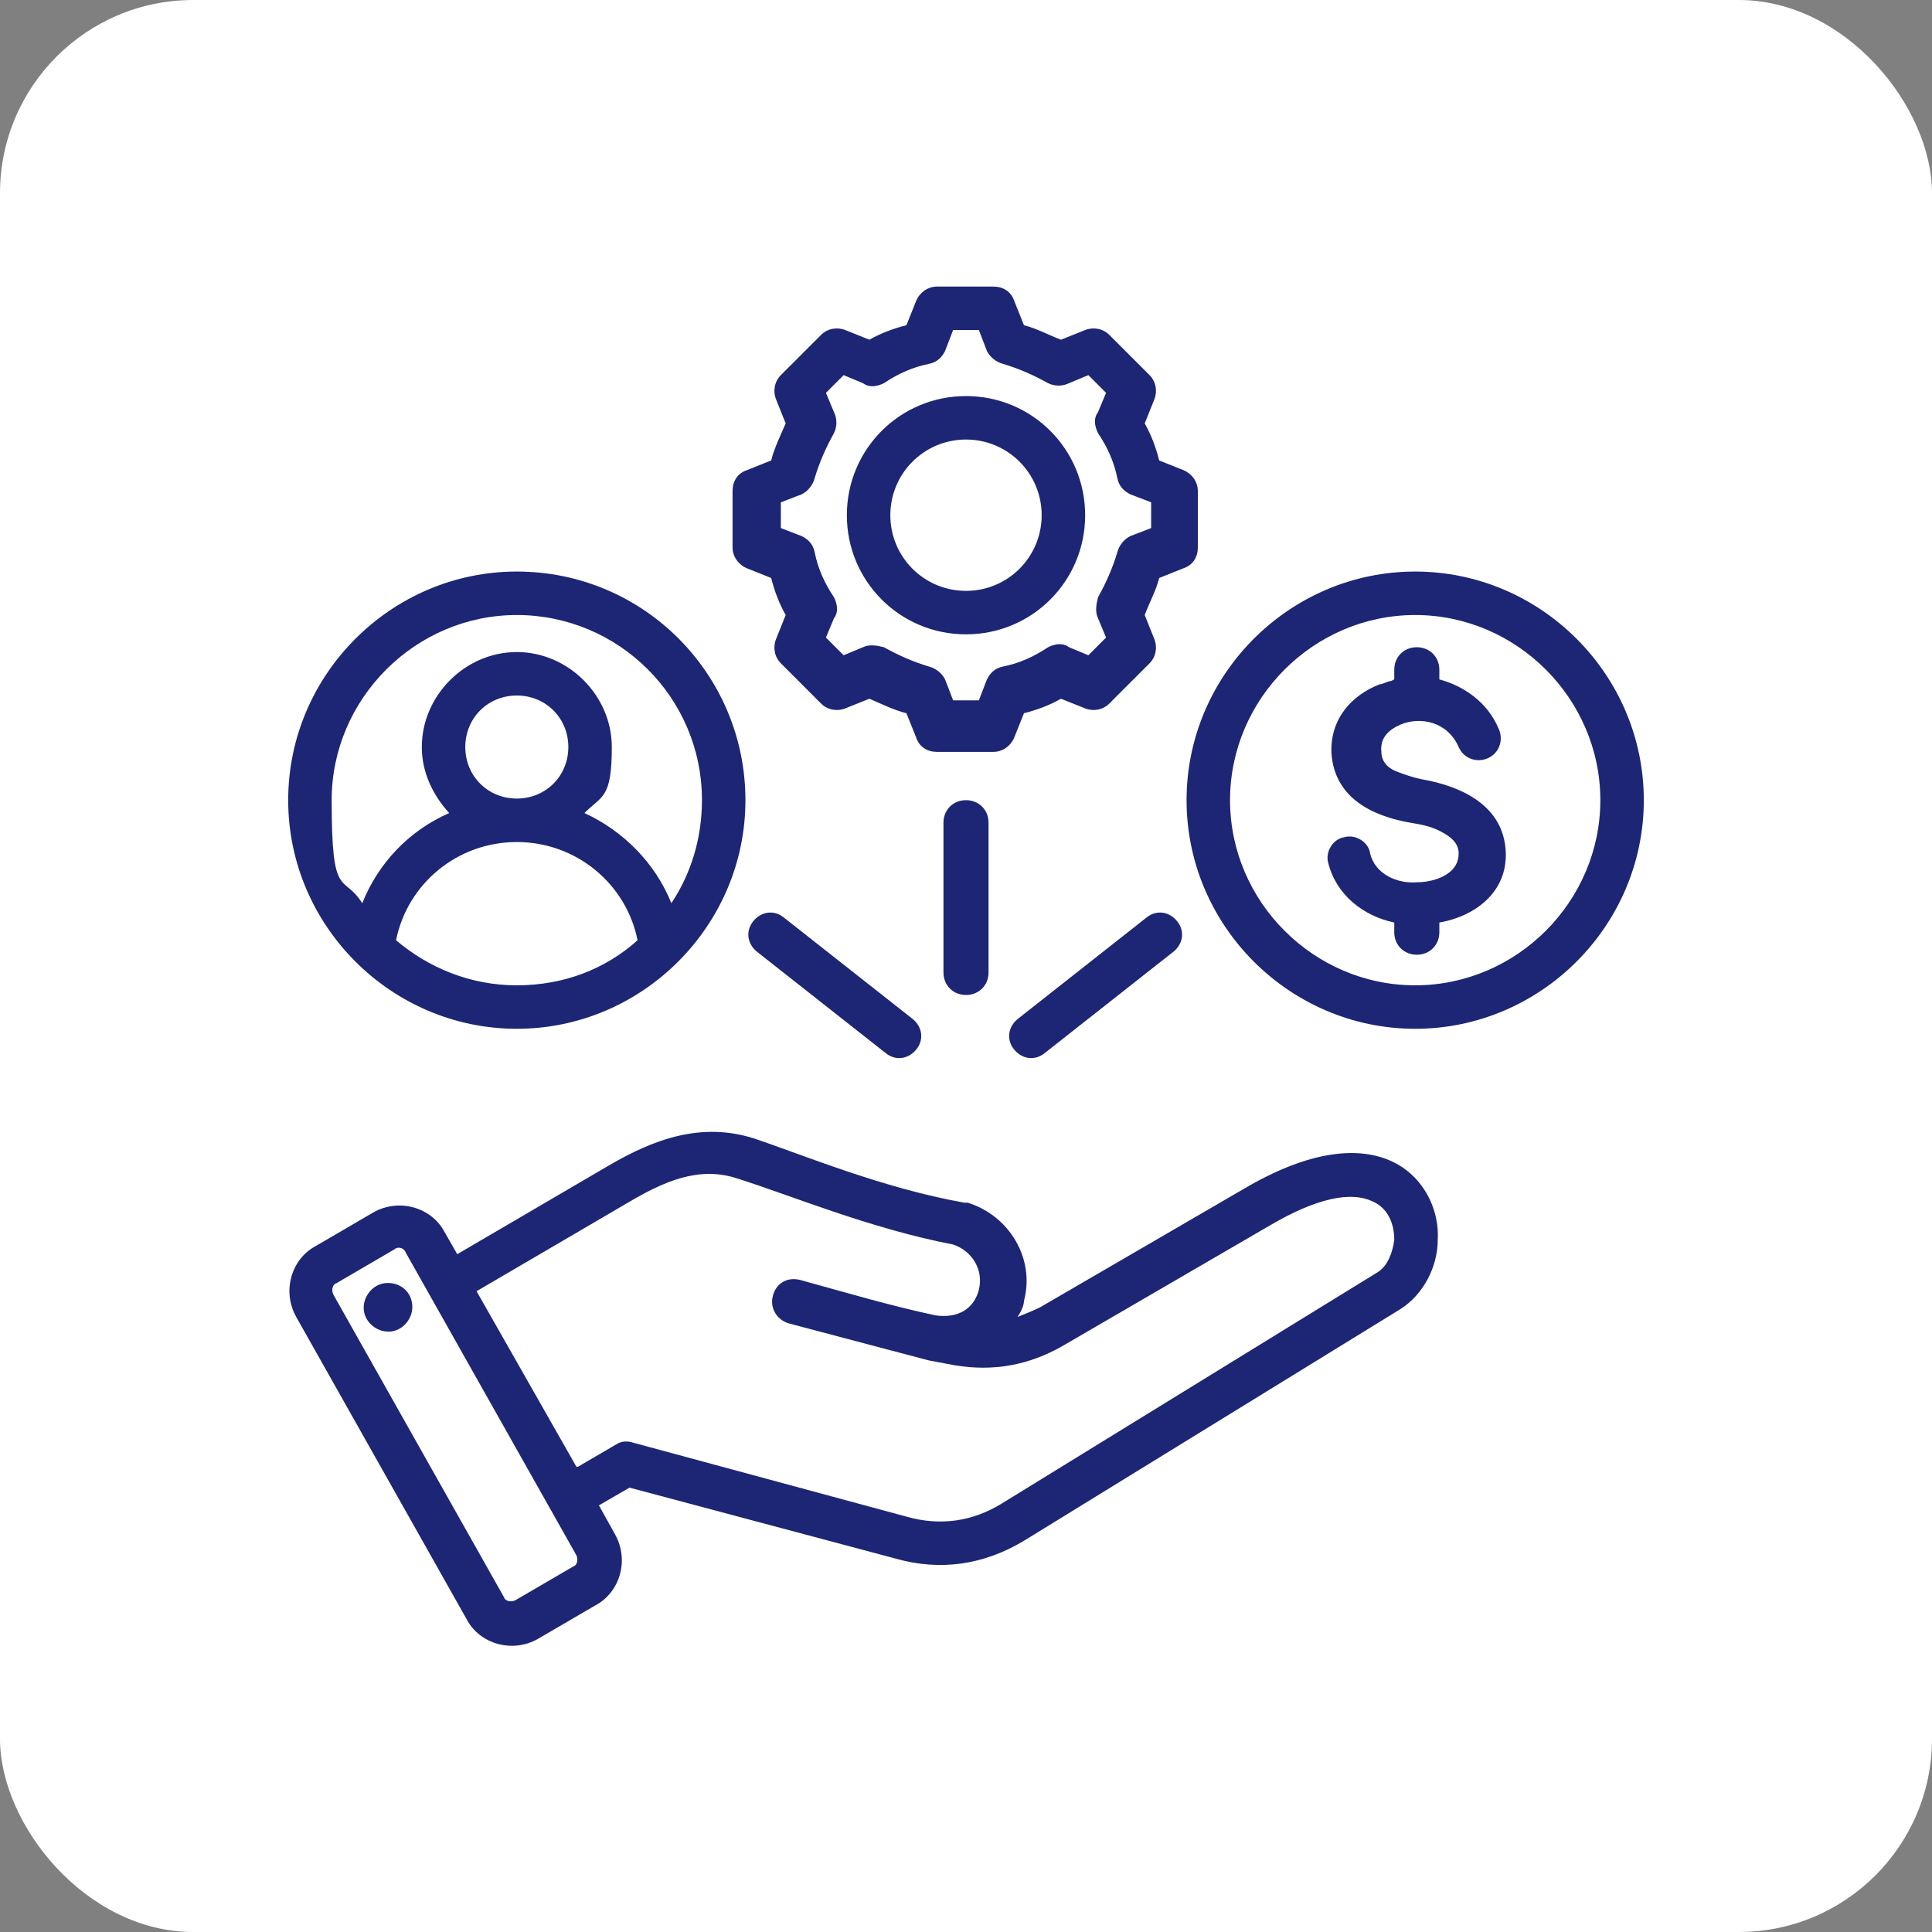
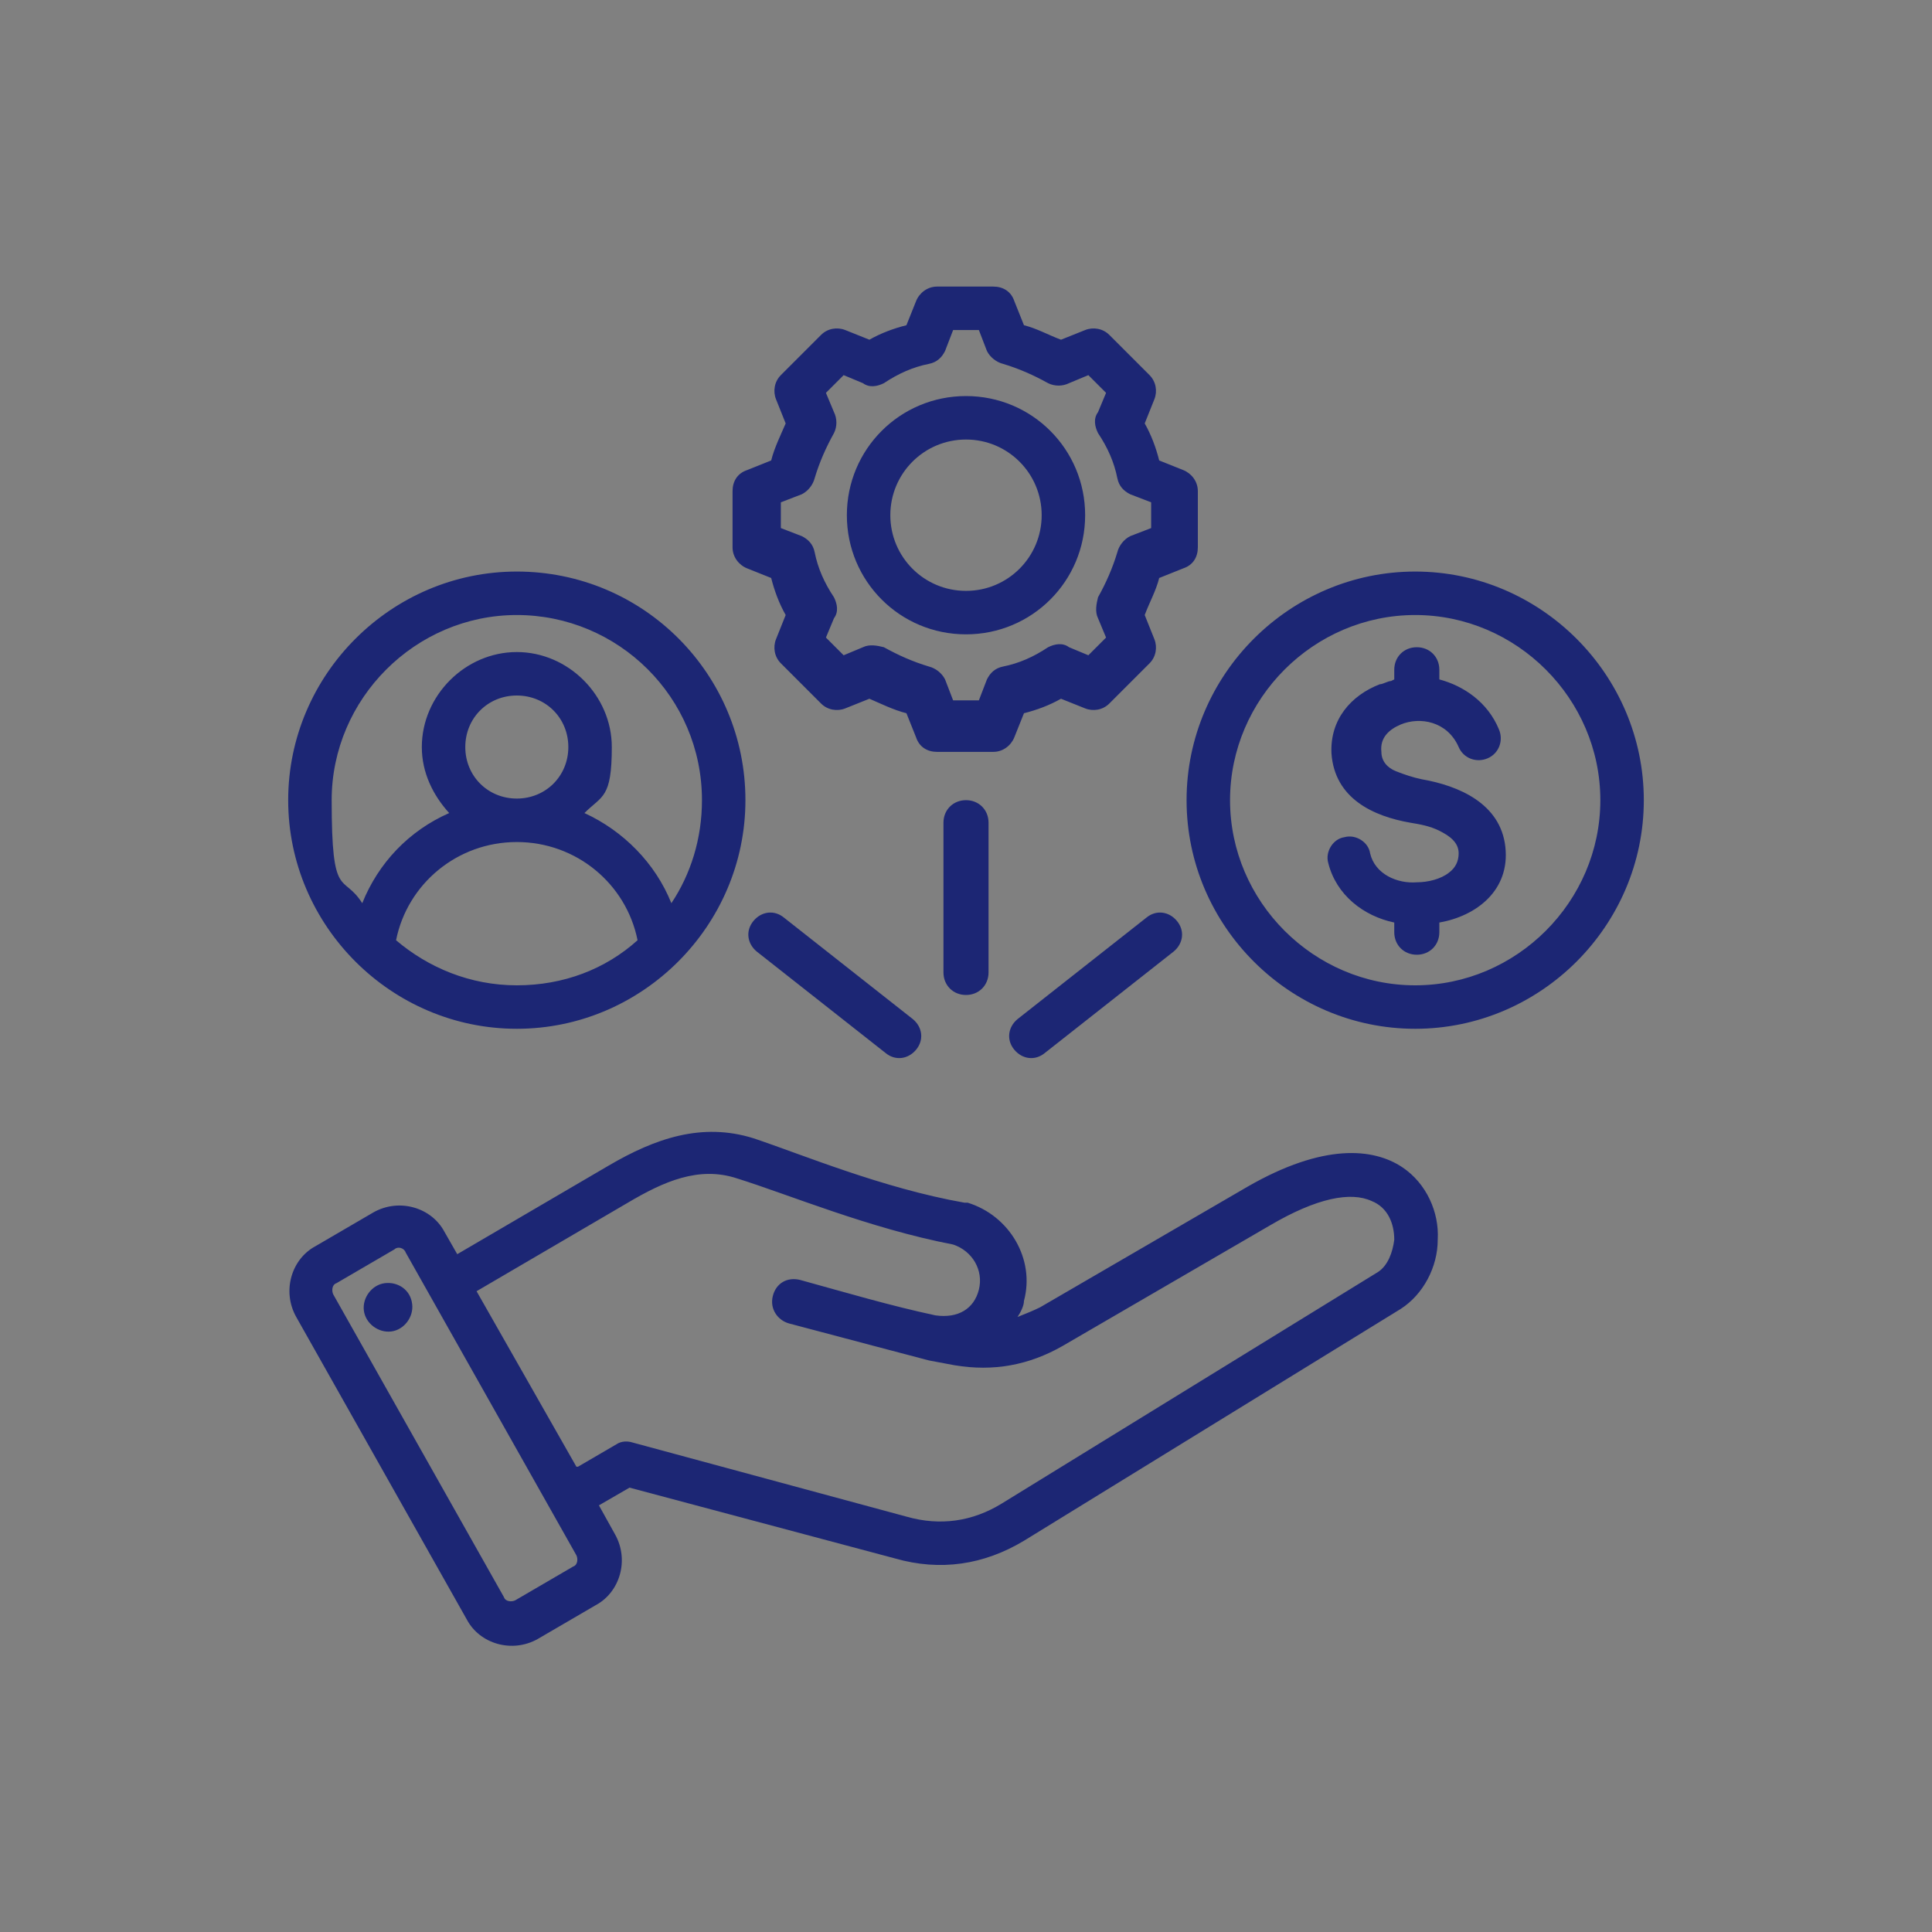
<svg xmlns="http://www.w3.org/2000/svg" id="Layer_1" version="1.1" viewBox="0 0 120 120">
  <rect x="0" y="0" width="120" height="120" fill="#808080" stroke="none" />
  <defs>
    <style>
      .st0 {
        fill: #1c2674;
        fill-rule: evenodd;
      }

      .st1 {
        fill: #fff;
      }
    </style>
  </defs>
-   <rect class="st1" y="0" width="120" height="120" rx="12" ry="12" />
  <path class="st0" d="M37.2,93.5l1,1.8s0,0,0,0c.9,1.6.3,3.6-1.2,4.4l-3.6,2.1s0,0,0,0c-1.6.9-3.6.3-4.4-1.2l-10.6-18.8c-.9-1.6-.3-3.6,1.2-4.4l3.6-2.1h0c1.6-.9,3.6-.3,4.4,1.2h0s.8,1.4.8,1.4l9.4-5.5c2.9-1.7,5.8-2.7,9-1.7,3,1,8,3.1,13.1,4,0,0,.1,0,.2,0,2.6.8,4.2,3.5,3.5,6.1,0,.3-.2.7-.4,1,.5-.2,1-.4,1.4-.6l12.9-7.5c4.7-2.7,7.8-2.4,9.6-1.2,1.5,1,2.3,2.8,2.2,4.5,0,1.7-.9,3.4-2.3,4.3l-23.4,14.4c-2.5,1.5-5.2,1.9-8,1.1h0s-16.5-4.4-16.5-4.4l-1.9,1.1ZM35.8,96.6l-10.6-18.8c-.1-.3-.5-.4-.7-.2l-3.6,2.1h0c-.3.1-.3.5-.2.7h0s10.6,18.8,10.6,18.8h0c.1.3.5.3.7.2l3.6-2.1h0c.3-.1.3-.5.2-.7h0ZM35.9,91.1l2.4-1.4c.3-.2.7-.2,1-.1l17,4.6c2.1.6,4.1.3,5.9-.8h0s23.4-14.4,23.4-14.4c.6-.4.9-1.2,1-2,0-1-.4-2-1.4-2.4-1.3-.6-3.4-.2-6.3,1.5l-12.9,7.5c-2.1,1.2-4.3,1.6-6.7,1.2,0,0,0,0,0,0l-1.6-.3s-5.7-1.5-8.7-2.3c-.7-.2-1.2-.9-1-1.7s.9-1.2,1.7-1c2.9.8,5.6,1.6,8.4,2.2,1.4.2,2.4-.4,2.7-1.6h0c.3-1.2-.4-2.4-1.6-2.8-5.2-1-10.2-3.1-13.4-4.1h0c-2.4-.8-4.6.2-6.8,1.5l-9.4,5.5,6.2,10.9ZM23.9,79.7c.8-.1,1.6.4,1.7,1.3.1.8-.5,1.6-1.3,1.7-.8.1-1.6-.5-1.7-1.3-.1-.8.5-1.6,1.3-1.7ZM32.1,35.5c7.9,0,14.2,6.4,14.2,14.2s-6.4,14.2-14.2,14.2-14.2-6.4-14.2-14.2,6.4-14.2,14.2-14.2ZM41.7,56.1c1.2-1.8,1.9-4,1.9-6.4,0-6.4-5.2-11.5-11.5-11.5s-11.5,5.2-11.5,11.5.7,4.5,1.9,6.4c1-2.5,2.9-4.5,5.4-5.6-1-1.1-1.7-2.5-1.7-4.1,0-3.2,2.7-5.9,5.9-5.9s5.9,2.7,5.9,5.9-.6,3-1.7,4.1c2.4,1.1,4.4,3.1,5.4,5.6ZM24.6,58.4c2,1.7,4.6,2.8,7.5,2.8s5.5-1,7.5-2.8c-.7-3.5-3.8-6.1-7.5-6.1s-6.8,2.6-7.5,6.1h0ZM32.1,49.6c1.8,0,3.2-1.4,3.2-3.2s-1.4-3.2-3.2-3.2-3.2,1.4-3.2,3.2,1.4,3.2,3.2,3.2ZM63.6,20.2c.8.2,1.5.6,2.3.9l1.5-.6c.5-.2,1.1-.1,1.5.3l2.5,2.5c.4.4.5,1,.3,1.5,0,0-.6,1.5-.6,1.5.4.7.7,1.5.9,2.3l1.5.6c.5.2.9.7.9,1.3v3.5c0,.6-.3,1.1-.9,1.3l-1.5.6c-.2.8-.6,1.5-.9,2.3l.6,1.5c.2.5.1,1.1-.3,1.5l-2.5,2.5c-.4.4-1,.5-1.5.3,0,0-1.5-.6-1.5-.6-.7.4-1.5.7-2.3.9l-.6,1.5c-.2.5-.7.9-1.3.9h-3.5c-.6,0-1.1-.3-1.3-.9l-.6-1.5c-.8-.2-1.6-.6-2.3-.9l-1.5.6c-.5.2-1.1.1-1.5-.3l-2.5-2.5c-.4-.4-.5-1-.3-1.5l.6-1.5c-.4-.7-.7-1.5-.9-2.3l-1.5-.6c-.5-.2-.9-.7-.9-1.3v-3.5c0-.6.3-1.1.9-1.3,0,0,1.5-.6,1.5-.6.2-.8.6-1.6.9-2.3l-.6-1.5c-.2-.5-.1-1.1.3-1.5l2.5-2.5c.4-.4,1-.5,1.5-.3,0,0,1.5.6,1.5.6.7-.4,1.5-.7,2.3-.9l.6-1.5c.2-.5.7-.9,1.3-.9h3.5c.6,0,1.1.3,1.3.9l.6,1.5ZM61.3,21.8l-.5-1.3h-1.6l-.5,1.3c-.2.4-.5.7-1,.8-1,.2-1.9.6-2.8,1.2-.4.2-.9.3-1.3,0l-1.2-.5-1.1,1.1.5,1.2c.2.4.2.9,0,1.3-.5.9-.9,1.8-1.2,2.8-.1.4-.4.8-.8,1l-1.3.5v1.6l1.3.5c.4.2.7.5.8,1,.2,1,.6,1.9,1.2,2.8.2.4.3.9,0,1.3l-.5,1.2,1.1,1.1,1.2-.5c.4-.2.9-.1,1.3,0,.9.5,1.8.9,2.8,1.2.4.1.8.4,1,.8l.5,1.3h1.6l.5-1.3c.2-.4.5-.7,1-.8,1-.2,1.9-.6,2.8-1.2.4-.2.9-.3,1.3,0l1.2.5,1.1-1.1-.5-1.2c-.2-.4-.1-.9,0-1.3.5-.9.9-1.8,1.2-2.8.1-.4.4-.8.8-1l1.3-.5v-1.6l-1.3-.5c-.4-.2-.7-.5-.8-1-.2-1-.6-1.9-1.2-2.8-.2-.4-.3-.9,0-1.3l.5-1.2-1.1-1.1-1.2.5c-.4.2-.9.2-1.3,0-.9-.5-1.8-.9-2.8-1.2-.4-.1-.8-.4-1-.8ZM60,24.6c4.1,0,7.4,3.3,7.4,7.4s-3.3,7.4-7.4,7.4-7.4-3.3-7.4-7.4,3.3-7.4,7.4-7.4h0ZM60,27.3c-2.6,0-4.7,2.1-4.7,4.7s2.1,4.7,4.7,4.7,4.7-2.1,4.7-4.7-2.1-4.7-4.7-4.7h0ZM87.9,63.9c-7.8,0-14.2-6.4-14.2-14.2s6.4-14.2,14.2-14.2,14.2,6.4,14.2,14.2-6.4,14.2-14.2,14.2h0ZM87.9,61.2c6.3,0,11.5-5.2,11.5-11.5s-5.2-11.5-11.5-11.5-11.5,5.2-11.5,11.5,5.2,11.5,11.5,11.5h0ZM86.6,42.2v-.6c0-.8.6-1.4,1.4-1.4s1.4.6,1.4,1.4v.6c1.5.4,3,1.4,3.7,3.1.3.7,0,1.5-.7,1.8-.7.3-1.5,0-1.8-.7-.7-1.6-2.4-1.9-3.6-1.4-.7.3-1.3.8-1.2,1.7h0c0,.6.4,1,.9,1.2.5.2,1.1.4,1.6.5h0c2.3.4,4.9,1.5,5.2,4.2.3,2.7-1.8,4.3-4.1,4.7v.6c0,.8-.6,1.4-1.4,1.4s-1.4-.6-1.4-1.4v-.6c-1.9-.4-3.6-1.7-4.1-3.7-.2-.7.3-1.5,1-1.6.7-.2,1.5.3,1.6,1,.3,1.3,1.7,1.9,2.9,1.8h0c.7,0,1.5-.2,2-.6.4-.3.6-.7.6-1.2h0c0-.7-.6-1.1-1.2-1.4-.6-.3-1.2-.4-1.8-.5-2.3-.4-4.7-1.5-4.9-4.3-.1-2.1,1.2-3.6,3-4.3.2,0,.5-.2.7-.2h0ZM61.4,60.4c0,.8-.6,1.4-1.4,1.4s-1.4-.6-1.4-1.4v-9.3c0-.8.6-1.4,1.4-1.4s1.4.6,1.4,1.4v9.3ZM64.9,65.4c-.6.5-1.4.4-1.9-.2-.5-.6-.4-1.4.2-1.9l8-6.3c.6-.5,1.4-.4,1.9.2.5.6.4,1.4-.2,1.9l-8,6.3ZM56.7,63.3c.6.5.7,1.3.2,1.9-.5.6-1.3.7-1.9.2l-8-6.3c-.6-.5-.7-1.3-.2-1.9.5-.6,1.3-.7,1.9-.2l8,6.3Z" />
</svg>